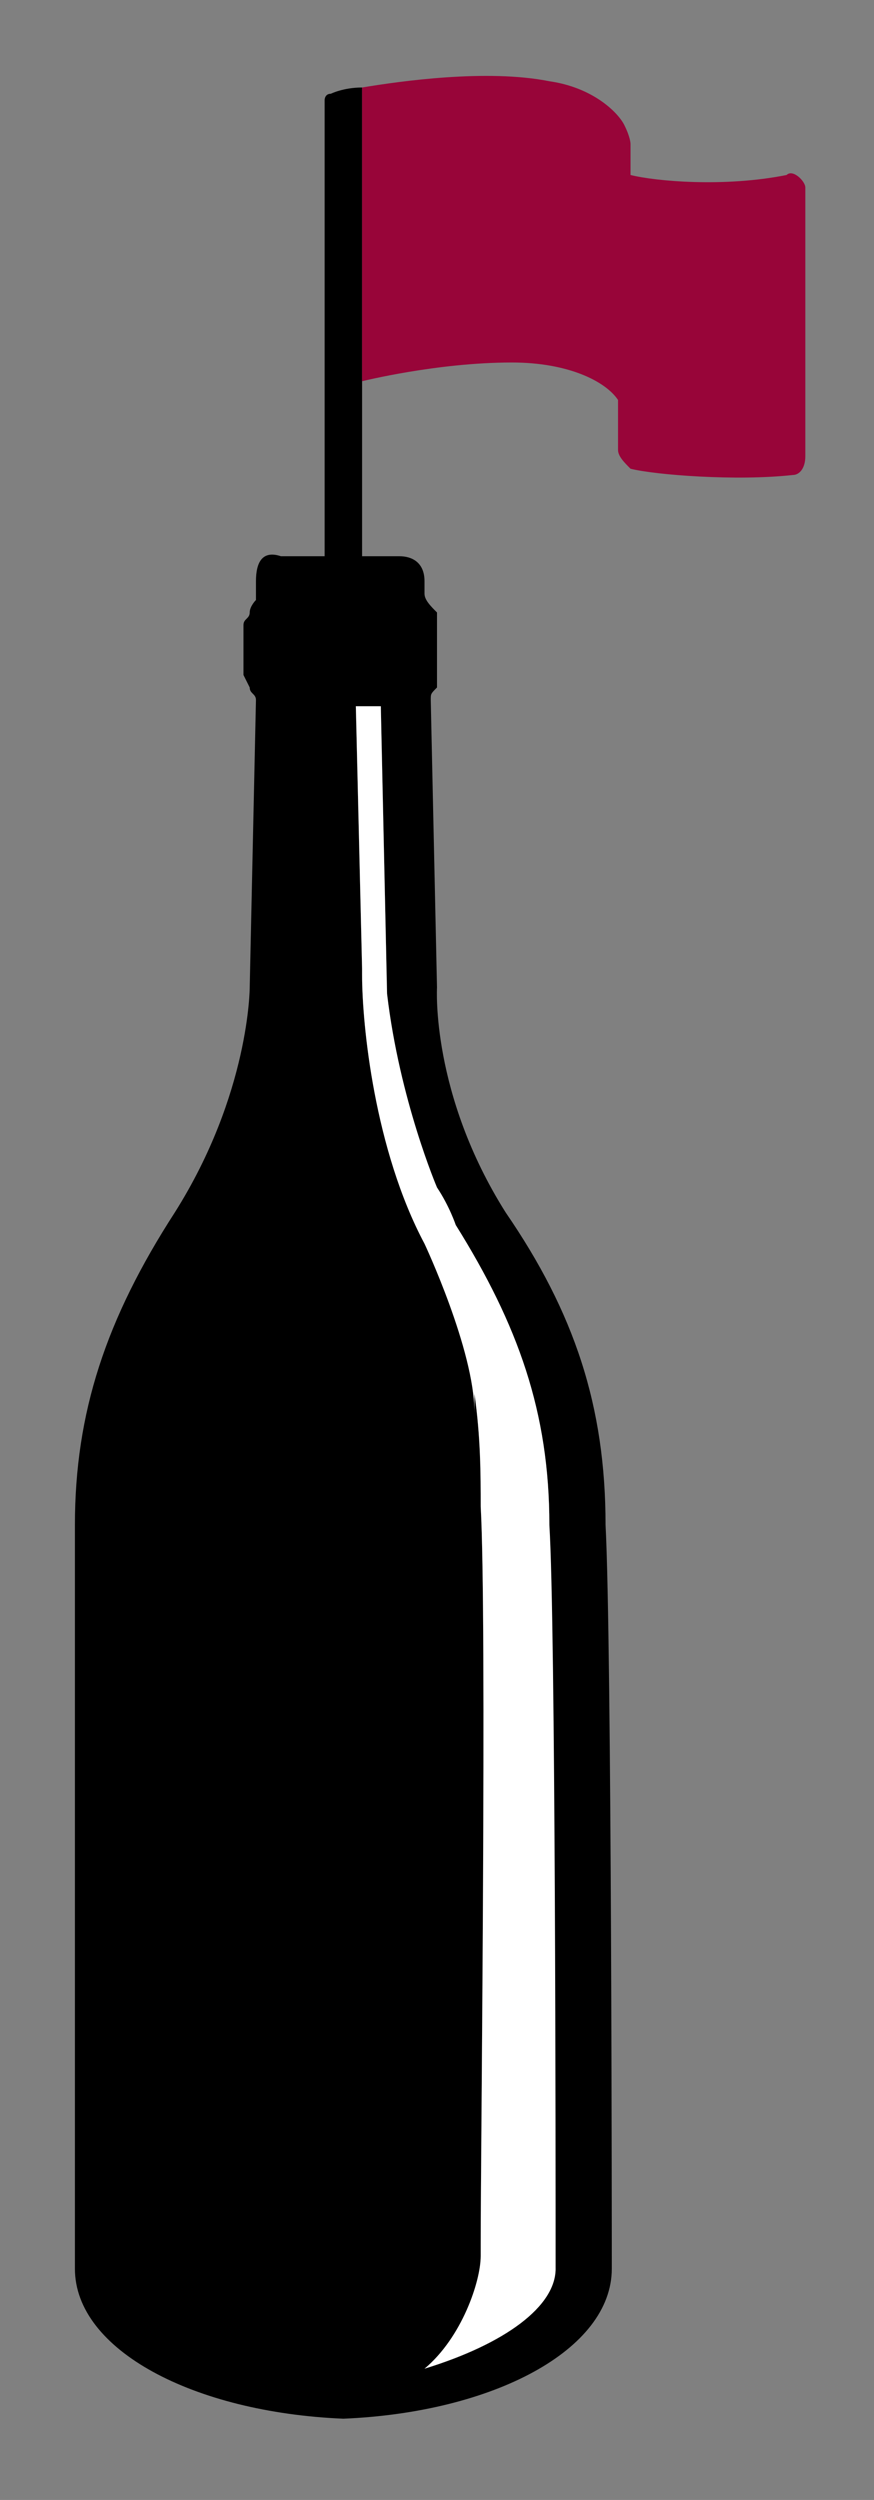
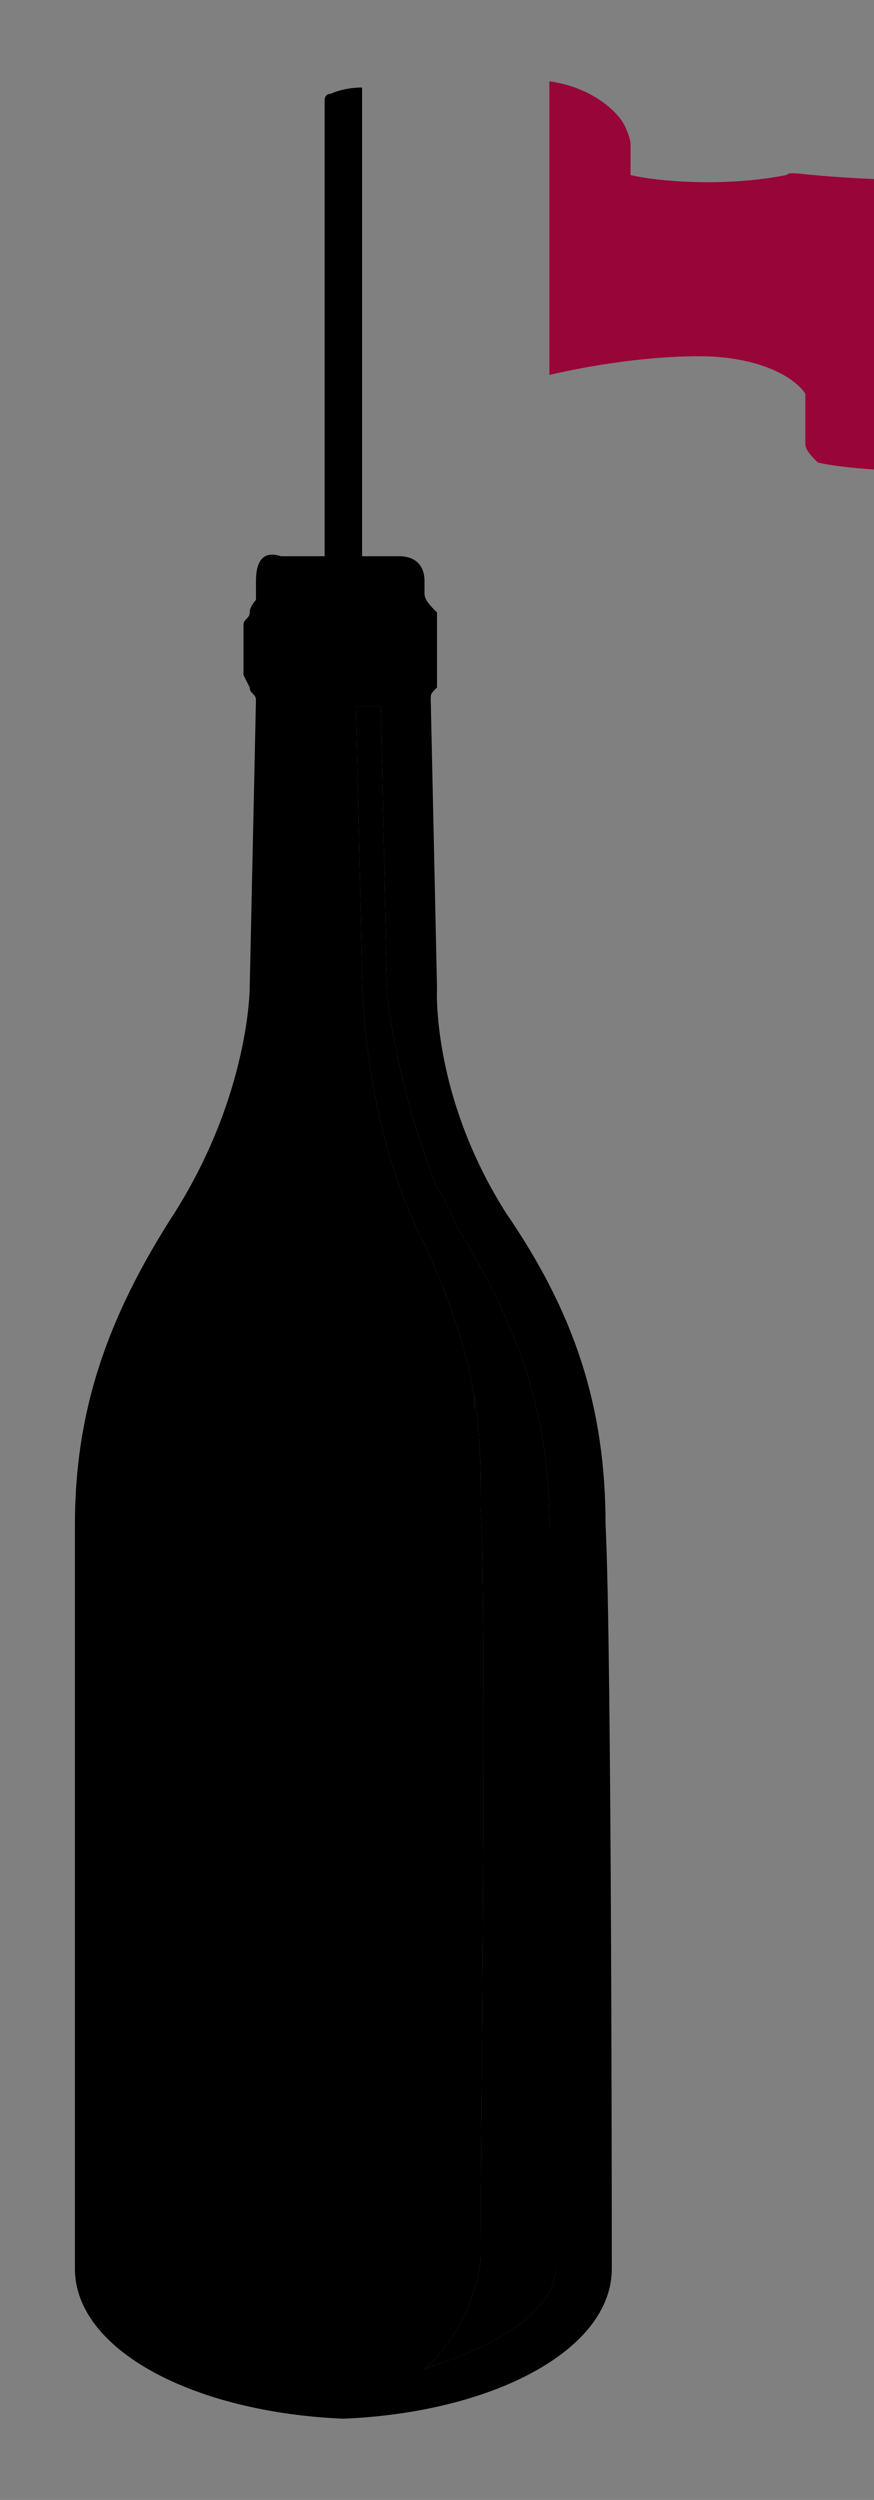
<svg xmlns="http://www.w3.org/2000/svg" version="1.1" id="Layer_1" x="0px" y="0px" viewBox="0 0 14 40" style="enable-background:new 0 0 14 40;" xml:space="preserve">
  <rect x="0" y="0" width="14" height="40" fill="#808080" stroke="none" />
  <style type="text/css">
	.st0{fill:#FFFFFF;}
	.st1{fill:#980539;}
</style>
  <g>
    <g>
      <path d="M5.2,9.1V1.6c0,0,0-0.1,0.1-0.1c0,0,0.2-0.1,0.5-0.1l0,7.7C5.6,9.1,5.4,9.1,5.2,9.1z" />
      <path d="M9.7,24.4c0-1.9-0.5-3.4-1.6-5C6.9,17.5,7,15.8,7,15.8v0l-0.1-4.6c0-0.1,0-0.1,0.1-0.2L7,10.8c0,0,0-0.1,0-0.2V10    c0-0.1,0-0.1,0-0.2C6.9,9.7,6.8,9.6,6.8,9.5V9.3c0-0.3-0.2-0.4-0.4-0.4c0,0-0.3,0-0.6,0v0l-0.6,0v0c-0.2,0-0.5,0-0.7,0    C4.2,8.8,4.1,9,4.1,9.3v0.3C4.1,9.6,4,9.7,4,9.8c0,0.1-0.1,0.1-0.1,0.2v0.6c0,0.1,0,0.1,0,0.2L4,11c0,0.1,0.1,0.1,0.1,0.2    l-0.1,4.6v0c0,0,0,1.7-1.2,3.6c-1.1,1.7-1.6,3.2-1.6,5c0,1.9,0,11.6,0,12l0-0.1c0,1.3,1.9,2.3,4.3,2.4c2.4-0.1,4.3-1.1,4.3-2.4    l0,0.1C9.8,36,9.8,26.3,9.7,24.4z M8.9,36.3c0,0.6-0.8,1.2-2.1,1.6c0.6-0.5,0.9-1.4,0.9-1.8l0-0.2c0-1.4,0.1-10,0-11.8    c0-0.5,0-1.1-0.1-1.8l0,0.3c0-1-0.8-2.7-0.8-2.7c-0.8-1.5-1-3.5-1-4.3l0-0.1l-0.1-4.2l0.4,0l0.1,4.6C6.4,17.6,7,19,7,19    c0.2,0.3,0.3,0.6,0.3,0.6c1,1.6,1.5,3,1.5,4.8c0,1.7,0,10.4,0,11.8L8.9,36.3z" />
      <path d="M5.8,8.8l-0.6,0v0C5.4,8.8,5.6,8.8,5.8,8.8L5.8,8.8z" />
      <path d="M8.9,36.1l0,0.2c0,0.6-0.8,1.2-2.1,1.6c0.6-0.5,0.9-1.4,0.9-1.8l0-0.2c0-1.4,0.1-10,0-11.8c0-0.5,0-1.1-0.1-1.8l0,0.3    c0-1-0.8-2.7-0.8-2.7c-0.8-1.5-1-3.5-1-4.3l0-0.1l-0.1-4.2l0.4,0l0.1,4.6C6.4,17.6,7,19,7,19c0.2,0.3,0.3,0.6,0.3,0.6    c1,1.6,1.5,3,1.5,4.8C8.9,26,8.9,34.7,8.9,36.1z" />
-       <path class="st0" d="M8.9,36.1l0,0.2c0,0.6-0.8,1.2-2.1,1.6c0.6-0.5,0.9-1.4,0.9-1.8l0-0.2c0-1.4,0.1-10,0-11.8    c0-0.5,0-1.1-0.1-1.8l0,0.3c0-1-0.8-2.7-0.8-2.7c-0.8-1.5-1-3.5-1-4.3l0-0.1l-0.1-4.2l0.4,0l0.1,4.6C6.4,17.6,7,19,7,19    c0.2,0.3,0.3,0.6,0.3,0.6c1,1.6,1.5,3,1.5,4.8C8.9,26,8.9,34.7,8.9,36.1z" />
    </g>
-     <path class="st1" d="M12.6,2.8c-1,0.2-2.1,0.1-2.5,0l0-0.5c0,0,0-0.1-0.1-0.3C9.9,1.8,9.5,1.4,8.8,1.3c-1-0.2-2.4,0-3,0.1l0,4.7   c0,0,1.2-0.3,2.4-0.3c0.9,0,1.5,0.3,1.7,0.6l0,0.8c0,0.1,0.1,0.2,0.2,0.3c0.4,0.1,1.7,0.2,2.6,0.1c0.1,0,0.2-0.1,0.2-0.3l0-4.3   C12.9,2.9,12.7,2.7,12.6,2.8z" />
+     <path class="st1" d="M12.6,2.8c-1,0.2-2.1,0.1-2.5,0l0-0.5c0,0,0-0.1-0.1-0.3C9.9,1.8,9.5,1.4,8.8,1.3l0,4.7   c0,0,1.2-0.3,2.4-0.3c0.9,0,1.5,0.3,1.7,0.6l0,0.8c0,0.1,0.1,0.2,0.2,0.3c0.4,0.1,1.7,0.2,2.6,0.1c0.1,0,0.2-0.1,0.2-0.3l0-4.3   C12.9,2.9,12.7,2.7,12.6,2.8z" />
    <path d="M5.8,8.8L5.8,8.8l-0.6,0v0C5.4,8.8,5.6,8.8,5.8,8.8z" />
  </g>
</svg>